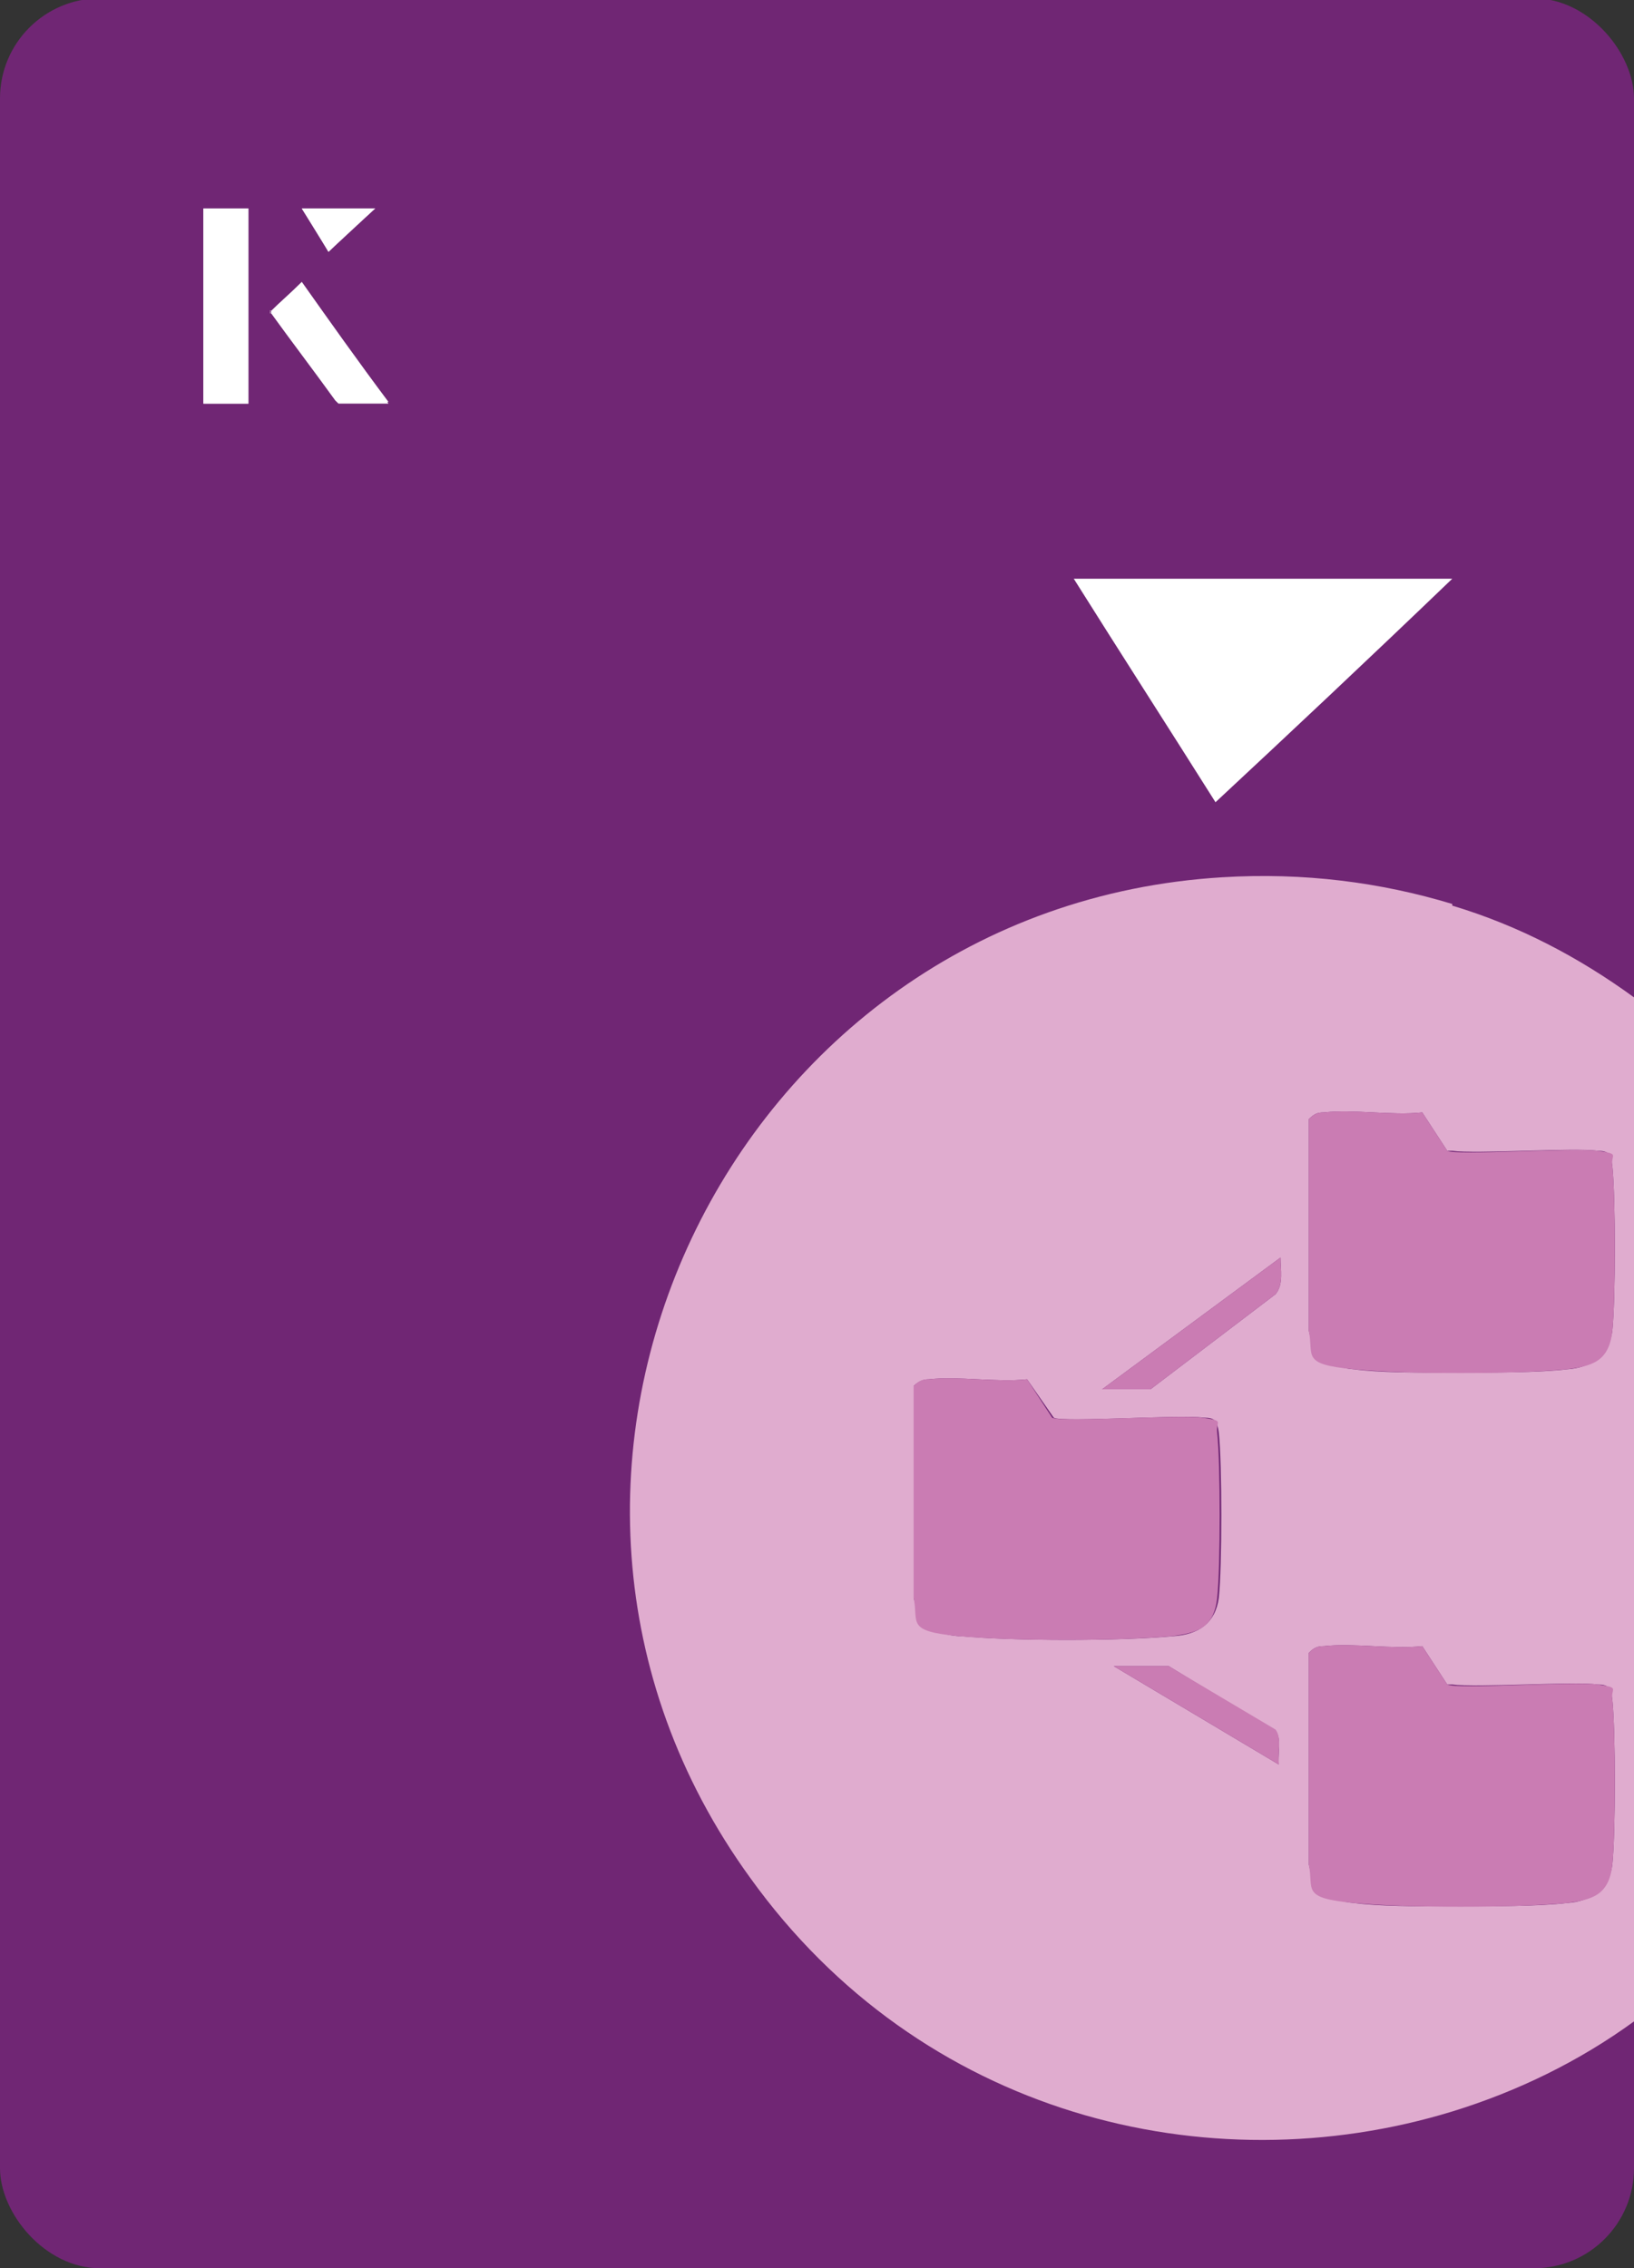
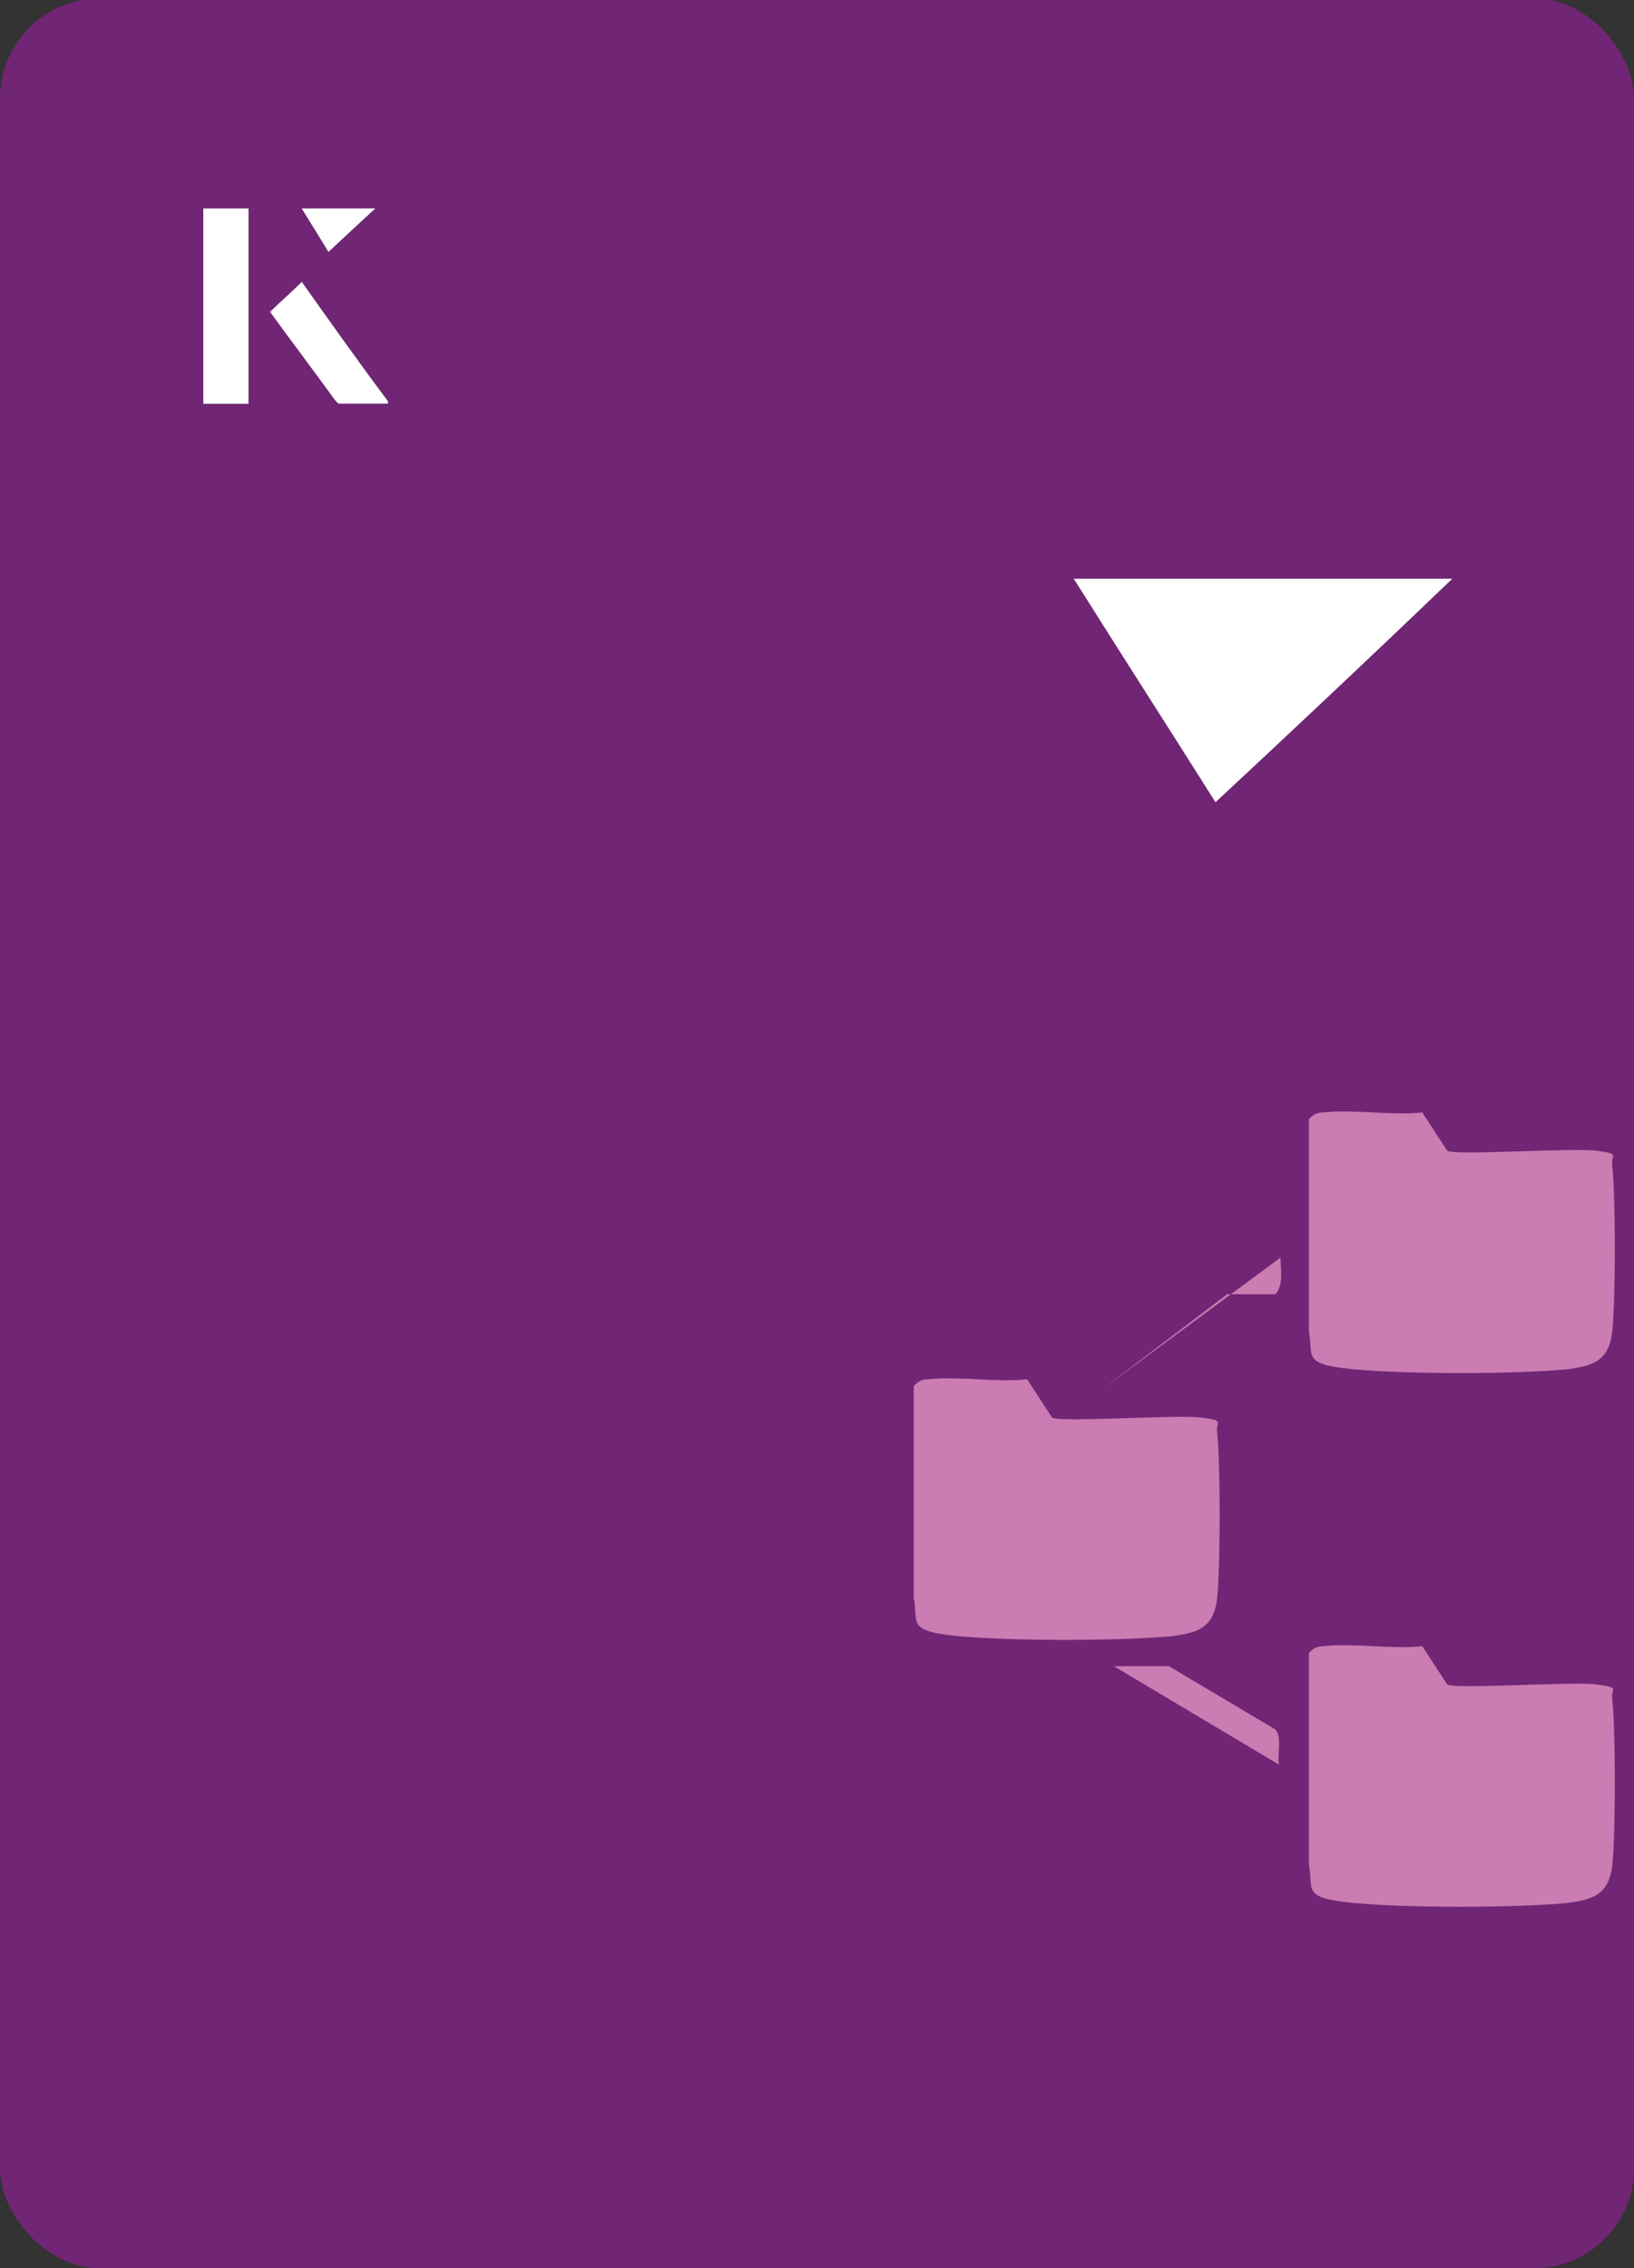
<svg xmlns="http://www.w3.org/2000/svg" id="Layer_1" data-name="Layer 1" viewBox="0 0 98 136">
  <rect x="0" y="0" width="98" height="136" fill="#333333" stroke="none" />
  <defs>
    <style>
      .cls-1 {
        fill: #fff;
      }

      .cls-2 {
        fill: #ca7cb3;
      }

      .cls-3 {
        fill: #e0accf;
      }

      .cls-4 {
        fill: #702674;
      }
    </style>
  </defs>
  <rect class="cls-4" x="0" y="0" width="98" height="136.1" rx="6" ry="6" transform="translate(98 136) rotate(-180)" />
  <g>
    <g>
      <path class="cls-1" d="M14.9,12.5h-2.7v11.7h2.7v-11.7ZM16.2,18.7c1.3,1.8,2.6,3.5,3.9,5.3,0,0,.2.2.2.2,1,0,1.9,0,3,0-1.8-2.5-3.5-4.8-5.2-7.2-.7.6-1.3,1.2-1.9,1.8ZM19.7,15.1c.8-.8,1.8-1.7,2.8-2.6h-4.4c.5.8,1.1,1.7,1.6,2.6Z" />
      <path class="cls-1" d="M14.9,12.5v11.7h-2.7v-11.7h2.7Z" />
      <path class="cls-1" d="M16.2,18.7c.6-.6,1.2-1.1,1.9-1.8,1.7,2.4,3.4,4.8,5.2,7.2-1.1,0-2,0-3,0,0,0-.2,0-.2-.2-1.3-1.8-2.6-3.5-3.9-5.3Z" />
      <polygon class="cls-1" points="19.7 15.1 18.1 12.5 22.5 12.5 19.7 15.1" />
    </g>
    <path class="cls-1" d="M72.9,48.1c-2.9-4.6-5.8-9.1-8.5-13.4h22.7c-5,4.8-9.9,9.4-14.2,13.4Z" />
  </g>
  <g>
-     <path class="cls-3" d="M87.1,54.2c-4.3-1.3-8.9-1.9-13.8-1.6-29.6,1.8-45.8,35.9-28.3,60,10.2,14.2,27.4,18.5,42.1,14,3.9-1.2,7.6-3,10.9-5.4v-61.4c-3.3-2.4-6.9-4.3-10.9-5.5ZM57.5,98.1c-1.5-.1-2.4-.8-2.7-2.3v-12.7c.3-.3.6-.4.9-.4,1.8-.2,4.1.2,5.9,0l1.6,2.3c.5.3,7.6-.2,9,0,.7,0,.8.2.9.9.2,1.9.2,8,0,9.9-.2,1.5-1.2,2.2-2.7,2.3-3.2.3-9.6.3-12.8,0ZM76.7,105.8l-9.9-5.9h3.3l6.4,3.9c.4.4.1,1.5.2,2.1ZM76.5,77.6l-7.5,5.7h-2.9l10.7-7.9c0,.7.2,1.6-.3,2.2ZM96.7,111.8c-.2,1.5-1.3,2.2-2.7,2.3-1.7.2-4.4.2-6.9.2-2.2,0-4.4,0-5.9-.2-1.4-.1-2.4-.8-2.7-2.3v-12.7c.3-.3.5-.4.9-.4,1.8-.2,4.1.2,5.9,0l1.5,2.3s.1,0,.3,0c1.4.2,7.4-.2,8.7,0,.7,0,.8.2.9.9.2,1.9.2,8,0,9.9ZM96.7,79.8c-.2,1.5-1.3,2.2-2.7,2.3-1.7.2-4.4.2-6.9.2-2.2,0-4.4,0-5.9-.2-1.4-.1-2.4-.8-2.7-2.3v-12.7c.3-.3.5-.4.9-.4,1.8-.2,4.1.2,5.9,0l1.5,2.3s.1,0,.3,0c1.4.2,7.4-.2,8.7,0,.7,0,.8.2.9.9.2,1.9.2,8,0,9.9Z" />
    <path class="cls-2" d="M86.8,69c.5.3,7.6-.2,9,0s.8.2.9.9c.2,1.9.2,8,0,9.9s-1.3,2.1-2.7,2.3c-3.2.3-9.6.3-12.8,0s-2.4-.8-2.7-2.3v-12.7c.3-.3.5-.4.9-.4,1.8-.2,4.1.2,5.9,0l1.5,2.3Z" />
    <path class="cls-2" d="M63.1,85c.5.3,7.6-.2,9,0s.8.2.9.9c.2,1.9.2,8,0,9.9s-1.3,2.1-2.7,2.3c-3.2.3-9.6.3-12.8,0s-2.4-.8-2.7-2.3v-12.7c.3-.3.5-.4.9-.4,1.8-.2,4.1.2,5.9,0l1.5,2.3Z" />
    <path class="cls-2" d="M86.8,101c.5.3,7.6-.2,9,0s.8.2.9.9c.2,1.9.2,8,0,9.9s-1.3,2.1-2.7,2.3c-3.2.3-9.6.3-12.8,0s-2.4-.8-2.7-2.3v-12.7c.3-.3.5-.4.9-.4,1.8-.2,4.1.2,5.9,0l1.5,2.3Z" />
-     <path class="cls-2" d="M66.1,83.3l10.7-7.9c0,.7.2,1.6-.3,2.2l-7.5,5.7h-2.9Z" />
+     <path class="cls-2" d="M66.1,83.3l10.7-7.9c0,.7.2,1.6-.3,2.2h-2.9Z" />
    <path class="cls-2" d="M70.1,99.9l6.4,3.8c.4.5.1,1.5.2,2.1l-9.9-5.9h3.3Z" />
  </g>
</svg>